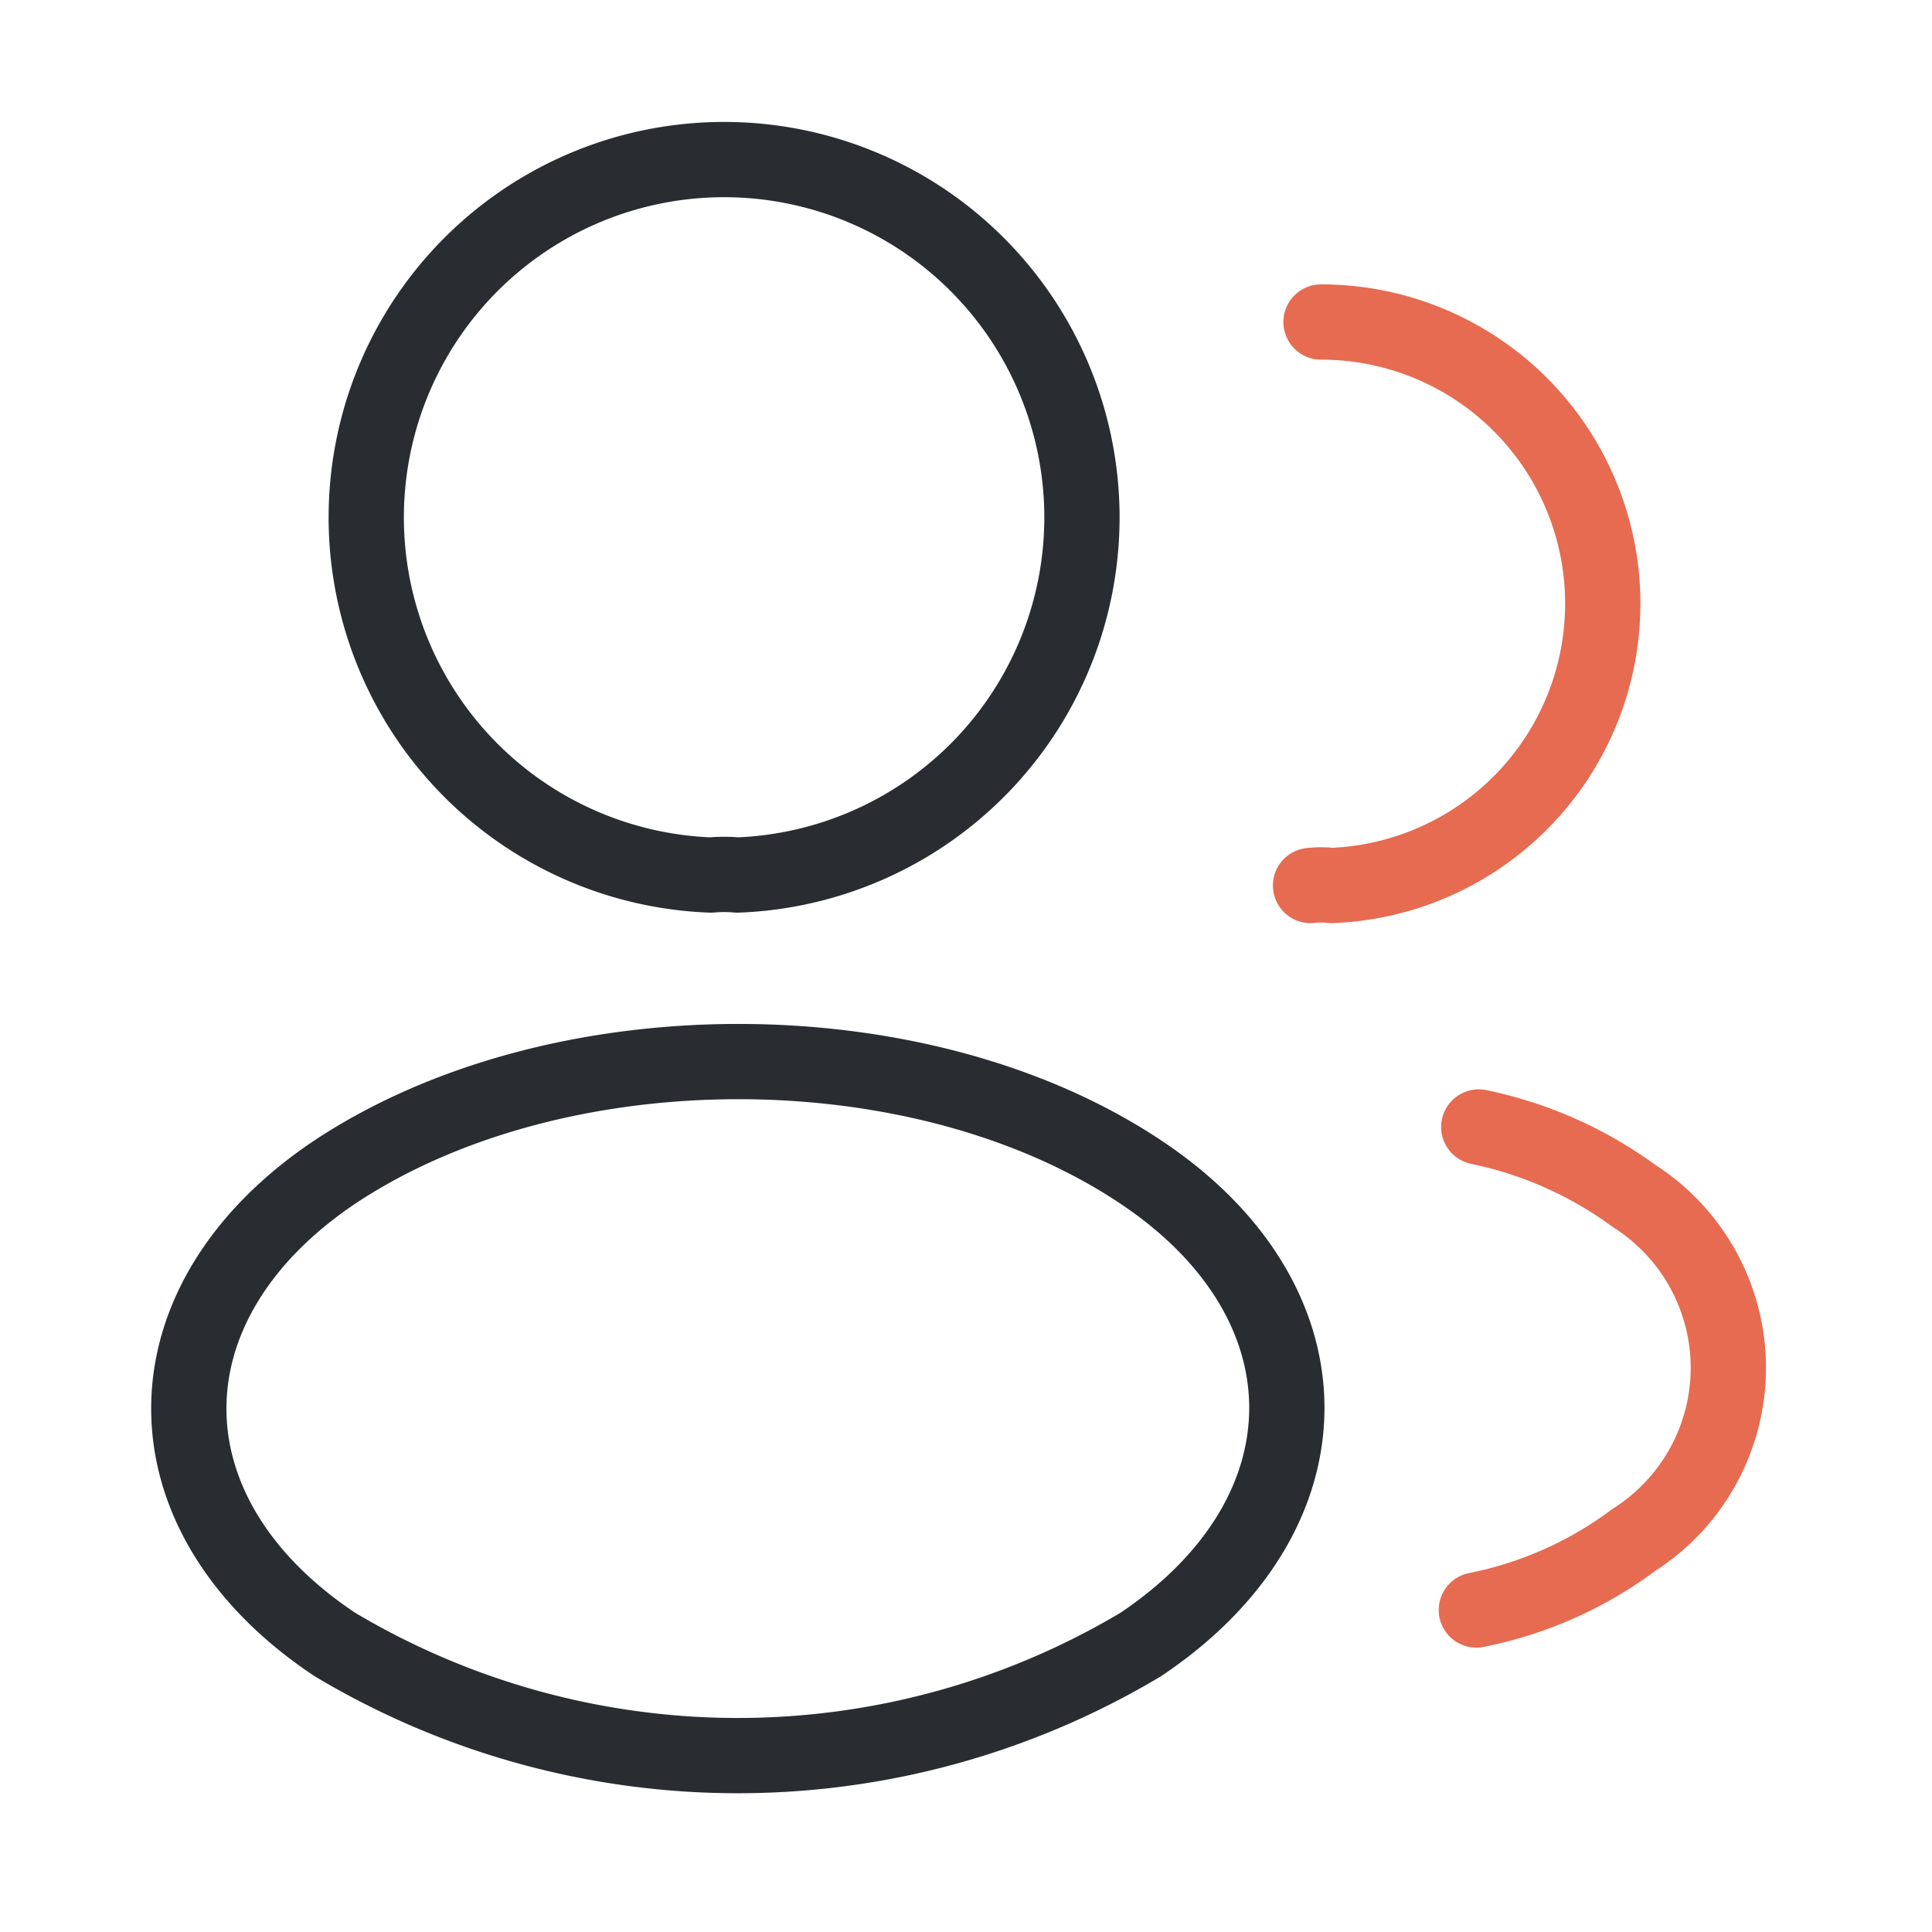
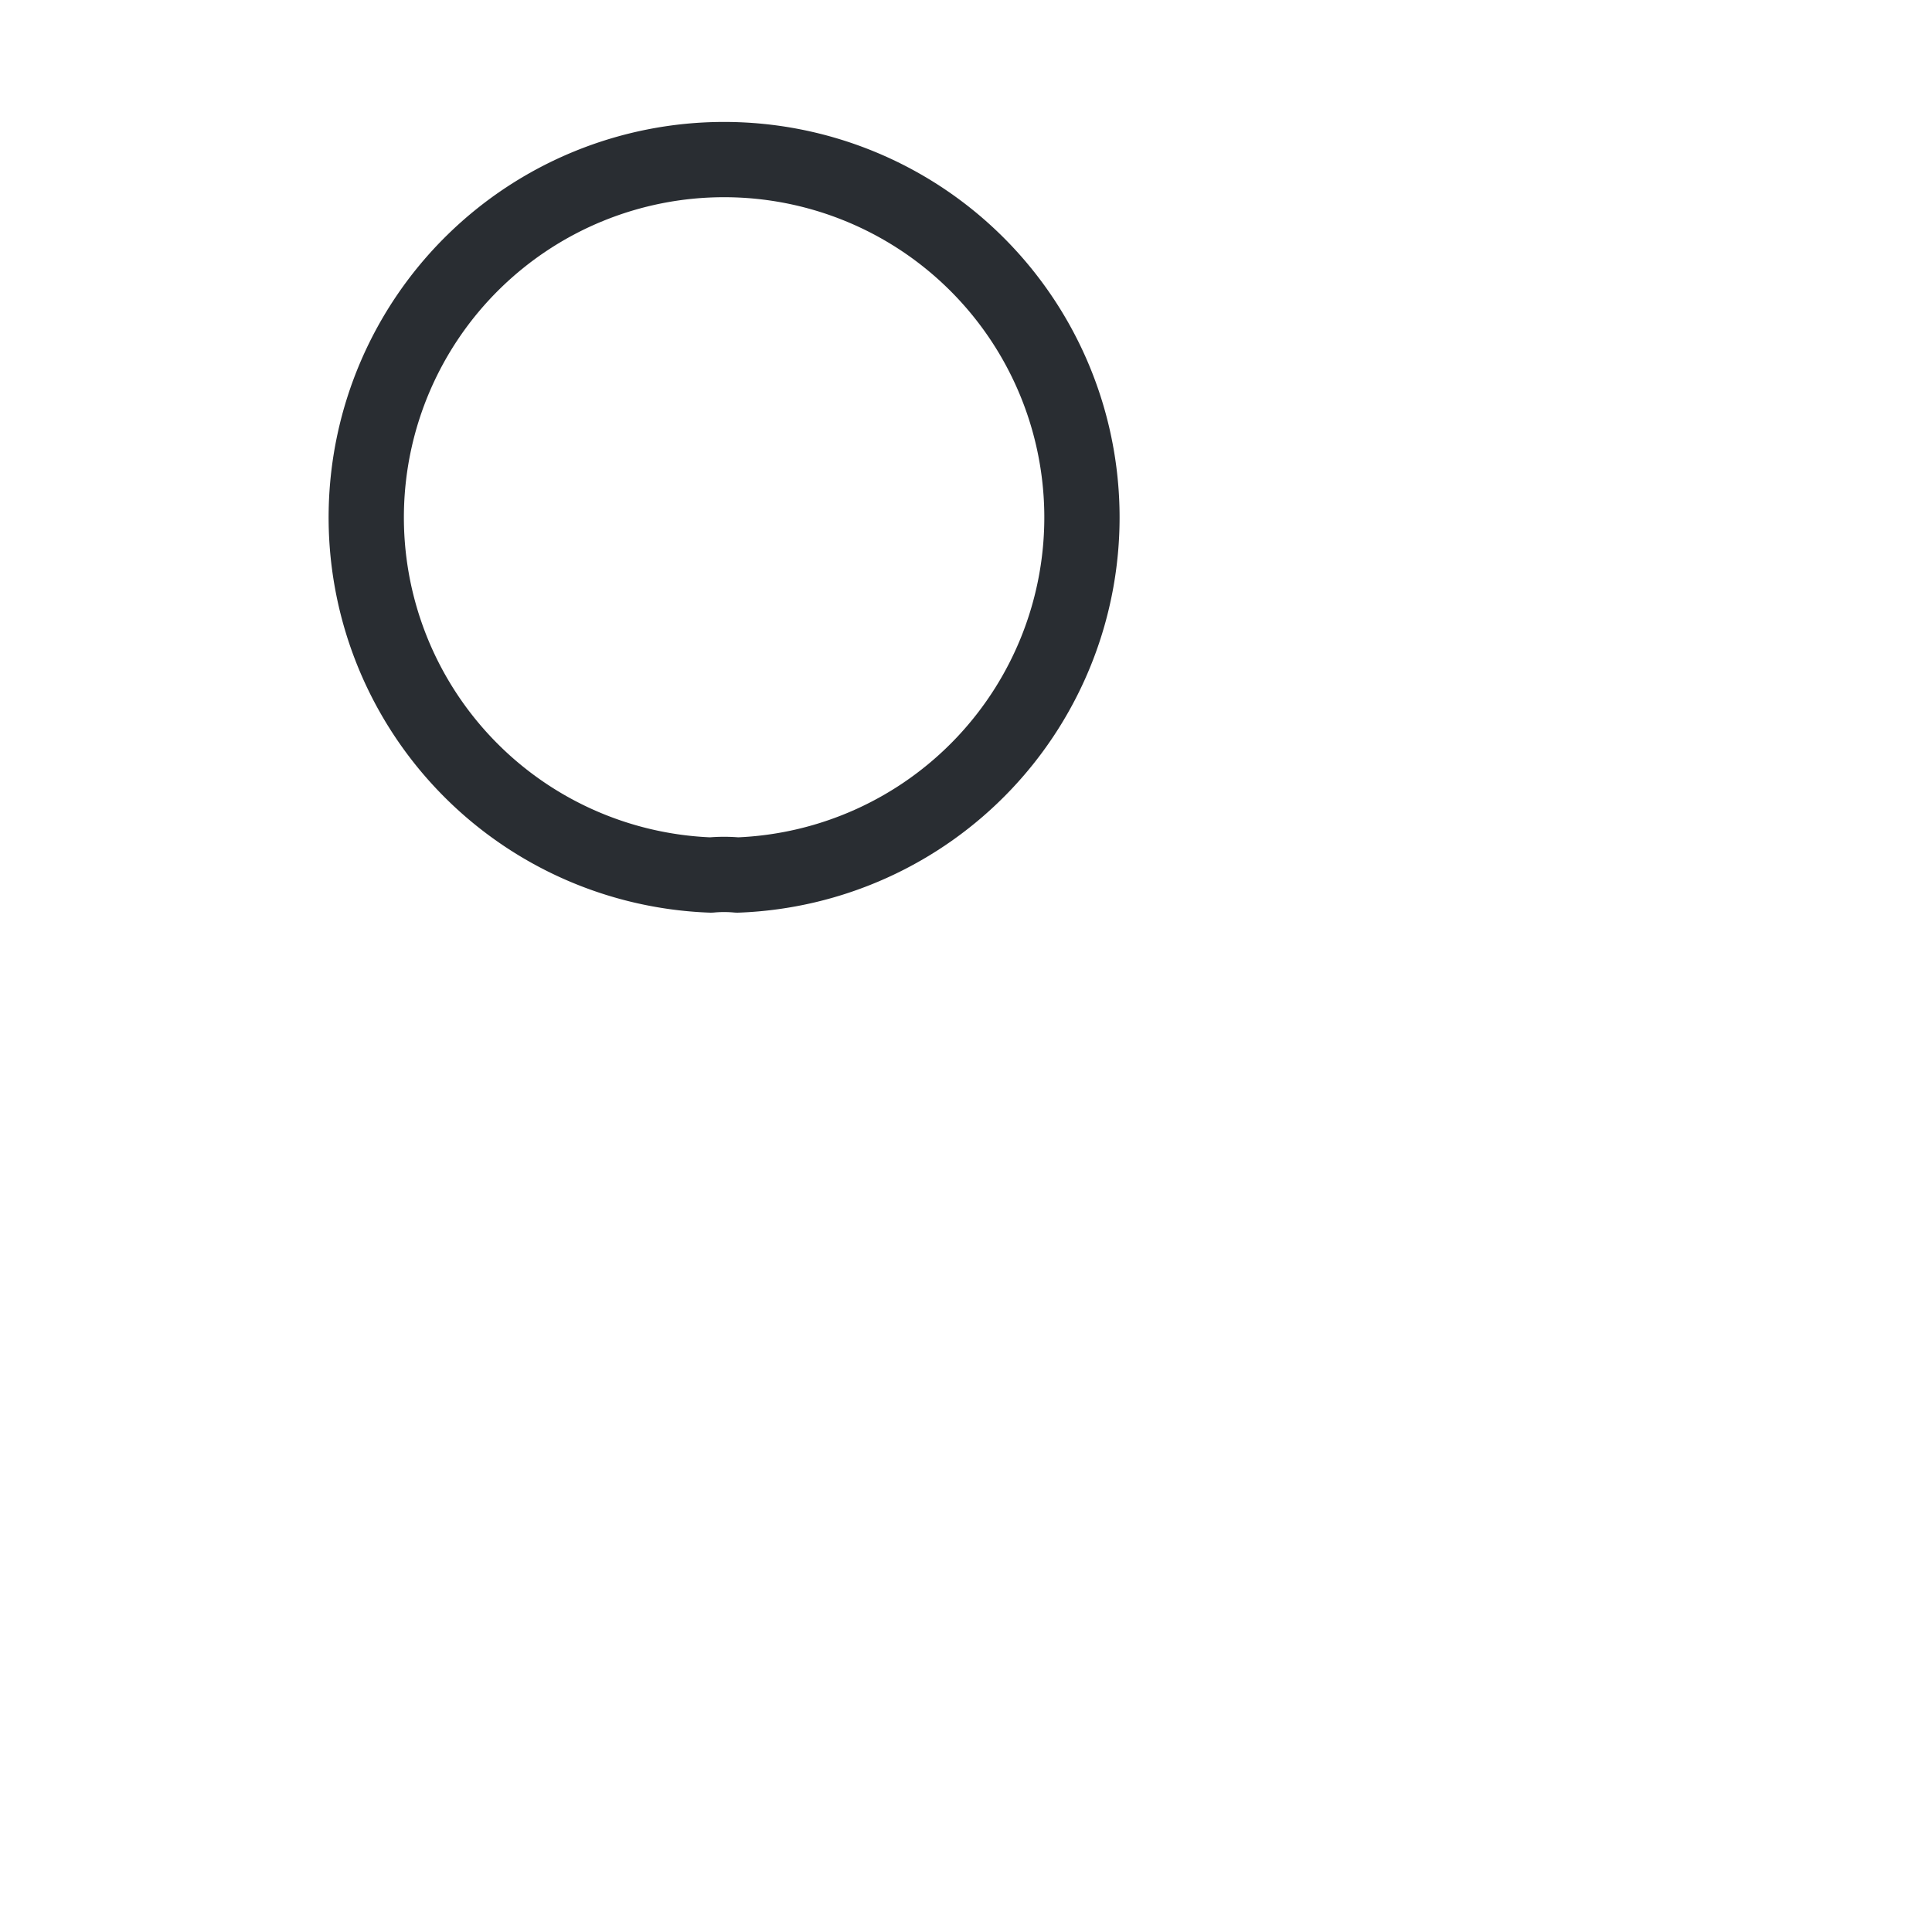
<svg xmlns="http://www.w3.org/2000/svg" width="38.5" height="38.5" viewBox="0 0 38.5 38.5">
  <g data-name="vuesax/linear/profile-2user">
    <path d="M7.379 14.229a2.916 2.916 0 0 0-.529 0 7.131 7.131 0 1 1 .529 0z" transform="translate(7.315 3.208)" style="stroke-linecap:round;stroke-linejoin:round;stroke-width:1.5px;stroke:#292d32;fill:none" />
-     <path data-name="Vector" d="M.209 0a5.61 5.61 0 0 1 5.614 5.615 5.622 5.622 0 0 1-5.406 5.614 1.812 1.812 0 0 0-.417 0" transform="translate(26.116 6.417)" style="stroke:#e66b51;stroke-linecap:round;stroke-linejoin:round;stroke-width:1.5px;fill:none" />
-     <path data-name="Vector" d="M2.912 2.2c-3.882 2.6-3.882 6.834 0 9.416a15.666 15.666 0 0 0 16.058 0c3.882-2.6 3.882-6.834 0-9.416C14.574-.734 7.339-.734 2.912 2.2z" transform="translate(3.762 21.155)" style="stroke-linecap:round;stroke-linejoin:round;stroke-width:1.5px;stroke:#292d32;fill:none" />
-     <path data-name="Vector" d="M0 9.625a7.76 7.76 0 0 0 3.144-1.4 4.063 4.063 0 0 0 0-6.85A7.978 7.978 0 0 0 .048 0" transform="translate(29.42 22.458)" style="stroke:#e66b51;stroke-linecap:round;stroke-linejoin:round;stroke-width:1.5px;fill:none" />
  </g>
</svg>